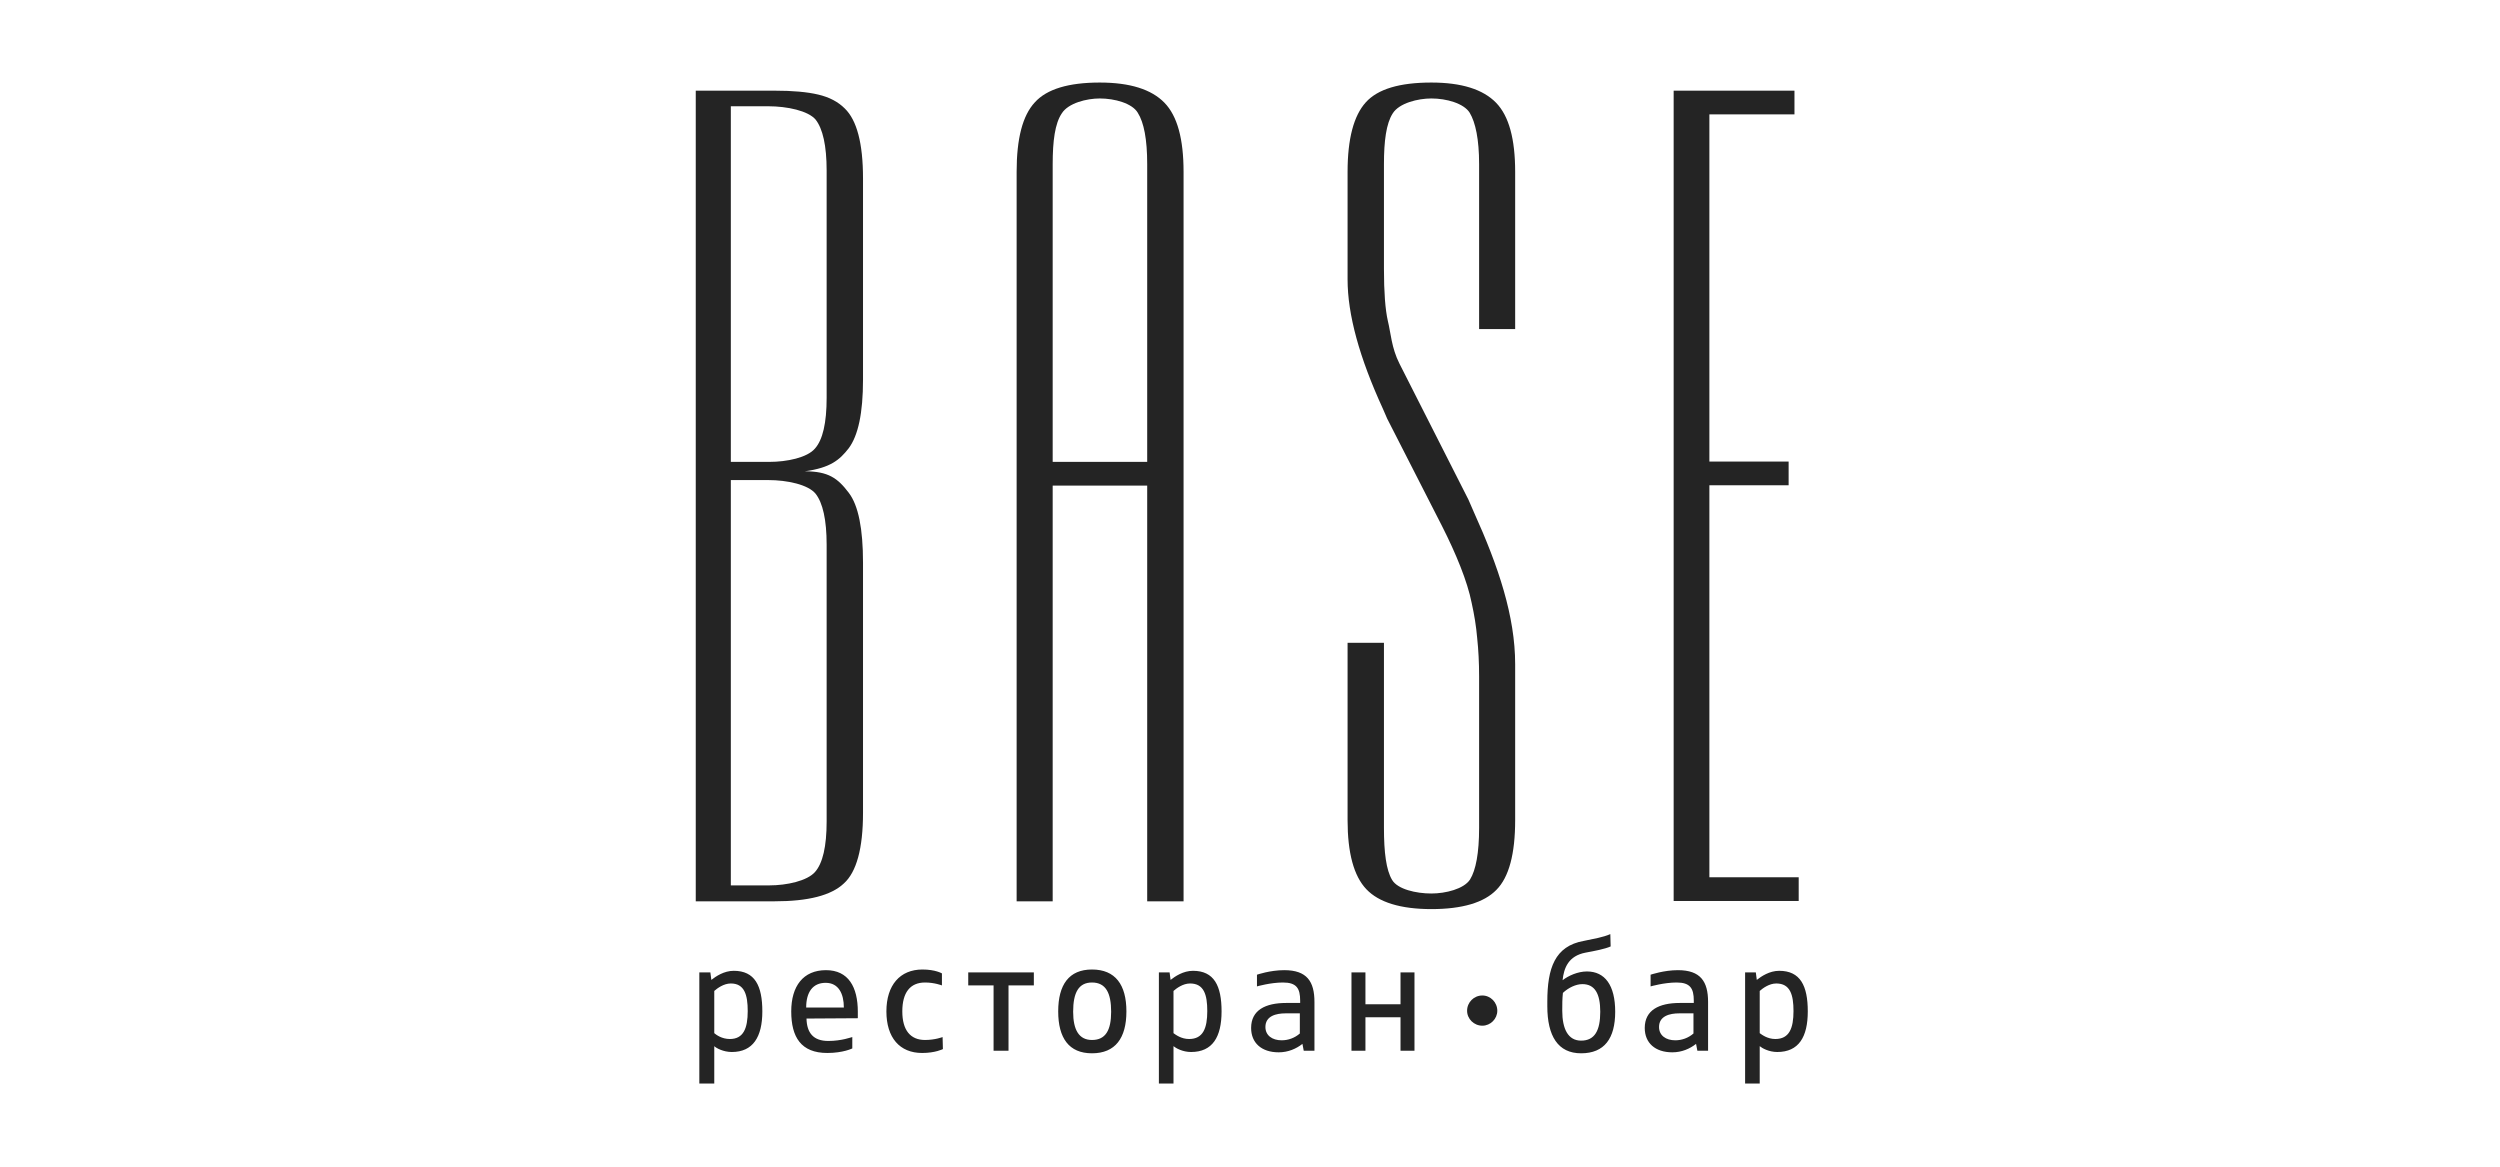
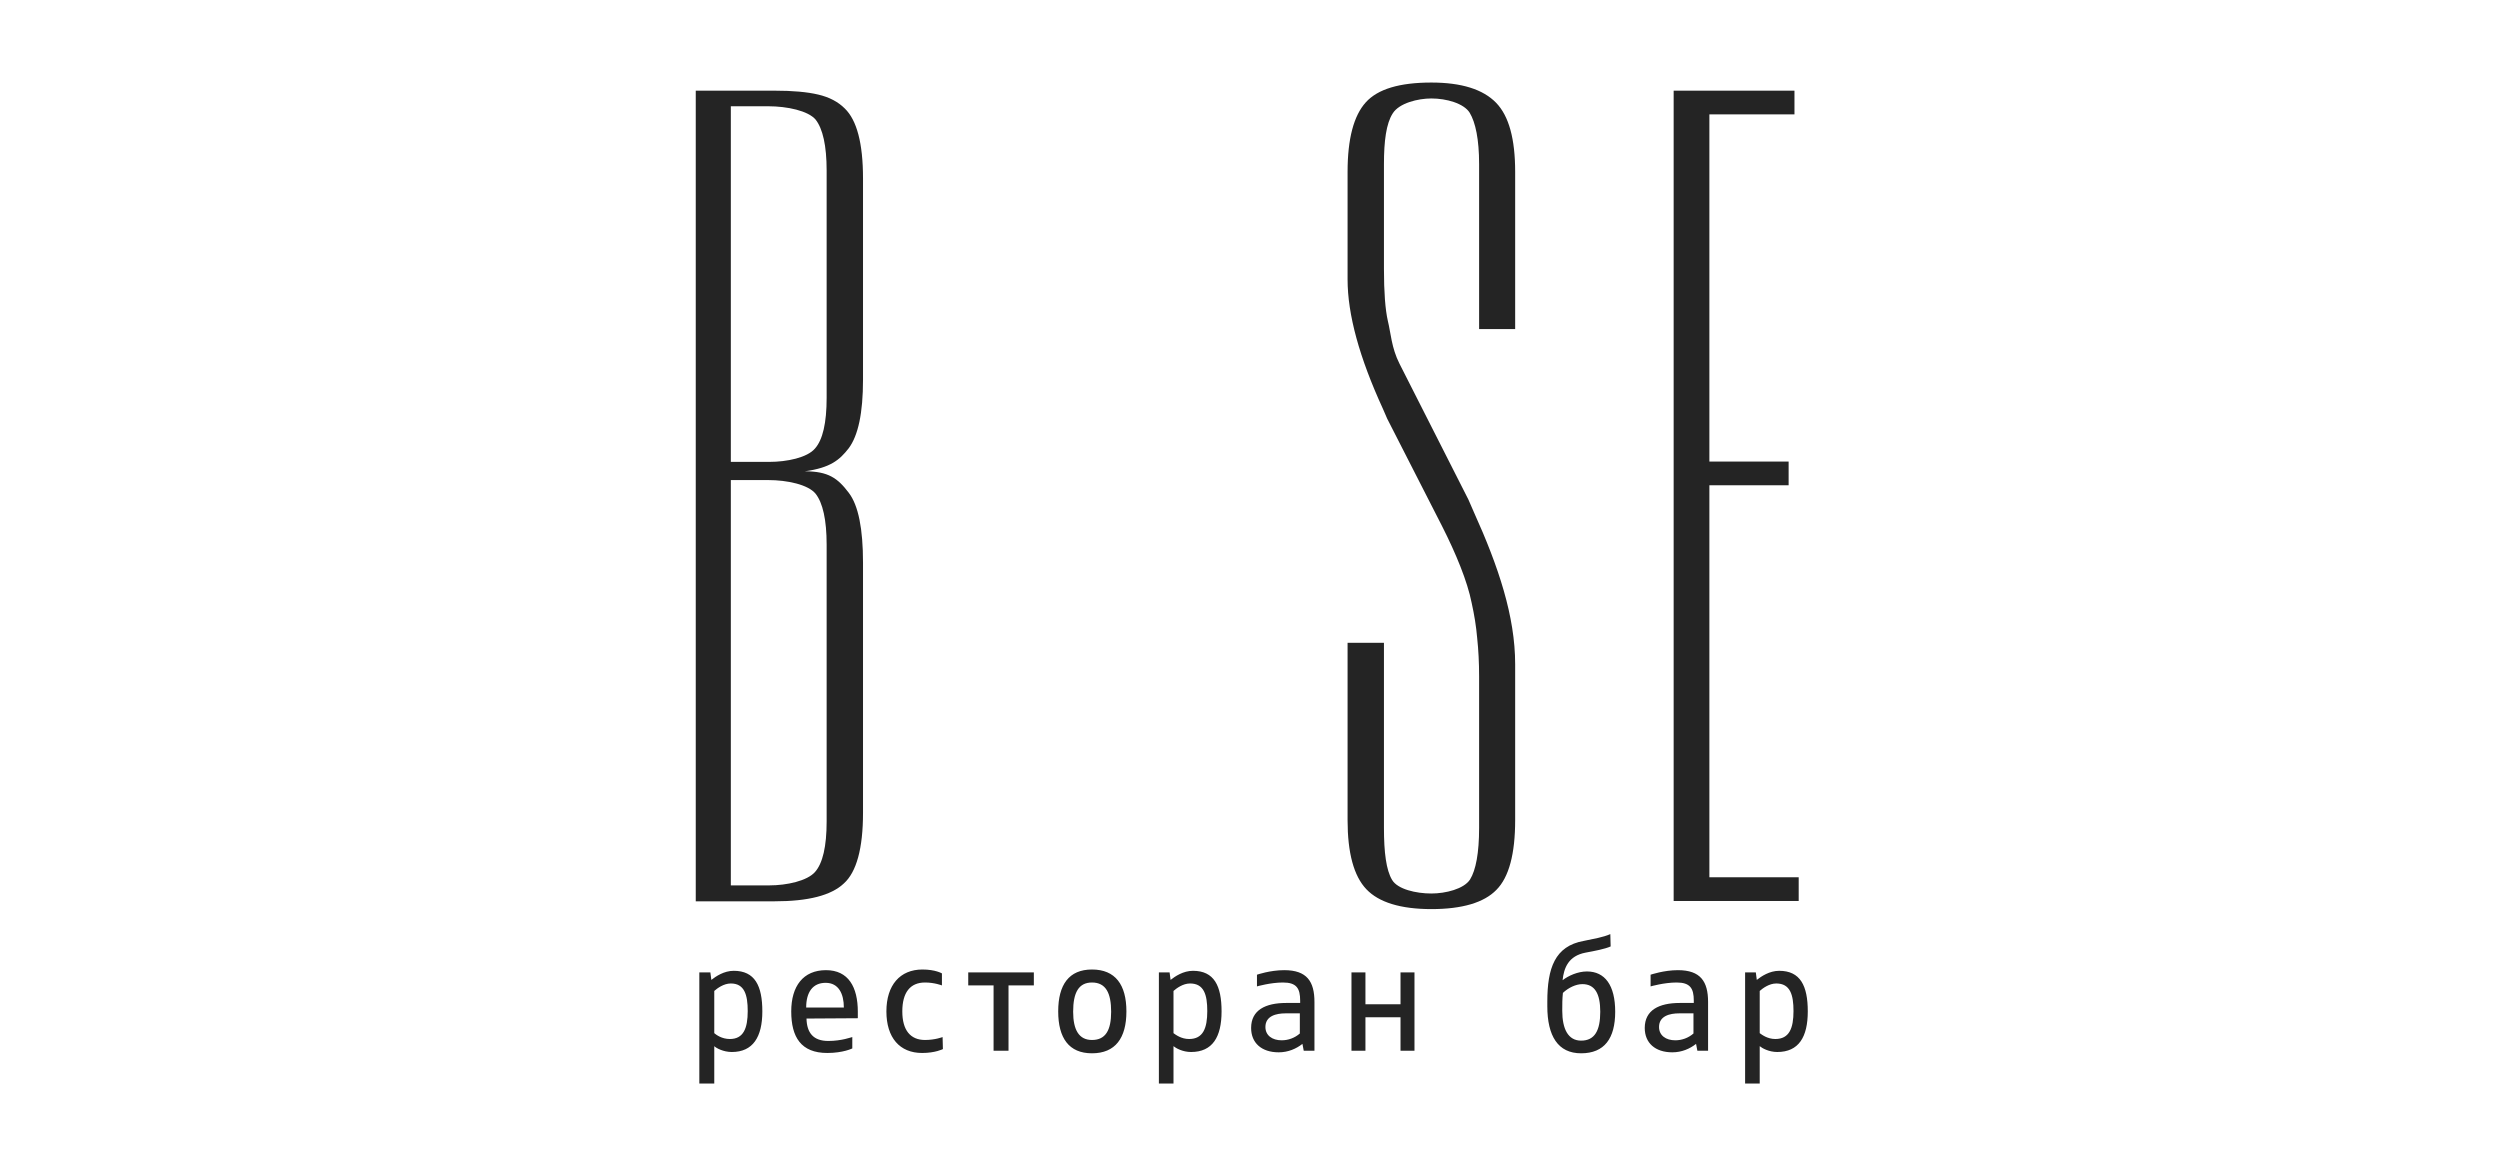
<svg xmlns="http://www.w3.org/2000/svg" width="424" height="198" viewBox="0 0 424 198" fill="none">
  <path d="M120.479 164.924H118.606V183.762H121.14V177.428C121.47 177.758 122.682 178.419 124.114 178.419C127.694 178.419 129.292 175.886 129.292 171.534C129.292 167.183 128.025 164.649 124.445 164.649C122.792 164.649 121.415 165.585 120.644 166.191L120.479 164.924ZM123.949 166.797C126.262 166.797 126.813 168.725 126.813 171.479C126.813 174.398 126.097 176.216 123.784 176.216C122.407 176.216 121.47 175.5 121.14 175.225V168.064C121.635 167.623 122.737 166.797 123.949 166.797ZM145.486 171.589C145.486 167.403 143.889 164.539 140.088 164.539C136.232 164.539 134.194 167.238 134.194 171.534C134.194 175.886 135.847 178.585 140.308 178.585C143.007 178.585 144.55 177.813 144.55 177.813V175.886C144.439 175.886 142.787 176.546 140.473 176.546C137.94 176.546 136.838 175.169 136.783 172.746L145.486 172.691C145.486 172.36 145.486 171.865 145.486 171.589ZM136.728 170.873C136.728 168.284 137.83 166.687 140.033 166.687C142.236 166.687 143.117 168.56 143.117 170.873H136.728ZM159.862 175.886C159.862 175.886 158.595 176.381 156.888 176.381C154.409 176.381 153.032 174.729 153.032 171.534C153.032 168.339 154.354 166.632 156.888 166.632C158.485 166.632 159.752 167.127 159.752 167.127V165.089C159.752 165.089 158.65 164.428 156.447 164.428C152.647 164.428 150.333 167.072 150.333 171.534C150.333 175.996 152.591 178.585 156.392 178.585C158.65 178.585 159.917 177.924 159.917 177.924L159.862 175.886ZM164.214 167.127H168.51V178.199H171.044V167.127H175.34V164.924H164.214V167.127ZM179.471 171.534C179.471 176.051 181.289 178.64 185.2 178.64C189.166 178.64 191.039 176.051 191.039 171.534C191.039 167.017 189.166 164.428 185.2 164.428C181.289 164.428 179.471 167.017 179.471 171.534ZM182.005 171.589C182.005 168.339 182.942 166.632 185.2 166.632C187.568 166.632 188.45 168.449 188.45 171.589C188.45 174.729 187.513 176.381 185.2 176.381C182.997 176.381 182.005 174.674 182.005 171.589ZM198.364 164.924H196.547V183.762H199.025V177.428C199.411 177.758 200.568 178.419 202 178.419C205.635 178.419 207.178 175.886 207.178 171.534C207.178 167.183 205.911 164.649 202.33 164.649C200.678 164.649 199.301 165.585 198.53 166.191L198.364 164.924ZM201.835 166.797C204.203 166.797 204.754 168.725 204.754 171.479C204.754 174.398 204.038 176.216 201.669 176.216C200.347 176.216 199.411 175.5 199.025 175.225V168.064C199.521 167.623 200.623 166.797 201.835 166.797ZM222.931 178.199V169.937C222.931 166.467 221.664 164.539 217.808 164.539C215.385 164.539 213.182 165.31 213.182 165.31V167.293C213.182 167.293 215.495 166.632 217.588 166.632C219.901 166.632 220.507 167.623 220.507 169.716V170.102H218.139C214.614 170.102 212.19 171.314 212.19 174.343C212.19 176.877 213.953 178.474 216.872 178.474C218.469 178.474 219.846 177.868 220.893 177.042L221.113 178.199H222.931ZM217.368 176.436C215.77 176.436 214.614 175.61 214.614 174.178C214.614 172.305 216.431 171.865 218.029 171.865H220.452V175.28C219.571 176.051 218.469 176.436 217.368 176.436ZM237.528 164.924V170.322H231.579V164.924H229.21V178.199H231.579V172.526H237.528V178.199H239.896V164.924H237.528ZM262.425 170.653C262.425 175.72 264.242 178.64 268.153 178.64C272.119 178.64 273.937 176.106 273.937 171.589C273.937 167.072 272.174 164.759 269.145 164.759C267.602 164.759 266.005 165.475 265.014 166.246C265.234 164.153 266.005 162.115 268.924 161.564C270.412 161.289 272.174 160.958 273.166 160.518L273.111 158.425C271.844 158.975 270.412 159.196 268.594 159.581C263.692 160.463 262.425 164.208 262.425 169.882V170.653ZM265.069 168.394C266.005 167.513 267.272 166.907 268.374 166.907C270.467 166.907 271.403 168.505 271.403 171.589C271.403 174.784 270.467 176.491 268.153 176.491C265.95 176.491 264.958 174.508 264.958 171.424C264.958 170.322 264.958 169.441 265.069 168.394ZM289.69 178.199V169.937C289.69 166.467 288.423 164.539 284.568 164.539C282.199 164.539 279.941 165.31 279.941 165.31V167.293C279.941 167.293 282.254 166.632 284.347 166.632C286.661 166.632 287.267 167.623 287.267 169.716V170.102H284.898C281.373 170.102 278.949 171.314 278.949 174.343C278.949 176.877 280.712 178.474 283.631 178.474C285.229 178.474 286.606 177.868 287.652 177.042L287.872 178.199H289.69ZM284.127 176.436C282.53 176.436 281.373 175.61 281.373 174.178C281.373 172.305 283.191 171.865 284.788 171.865H287.212V175.28C286.33 176.051 285.229 176.436 284.127 176.436ZM297.787 164.924H295.97V183.762H298.448V177.428C298.834 177.758 299.991 178.419 301.423 178.419C305.058 178.419 306.6 175.886 306.6 171.534C306.6 167.183 305.333 164.649 301.753 164.649C300.101 164.649 298.724 165.585 297.952 166.191L297.787 164.924ZM301.257 166.797C303.626 166.797 304.177 168.725 304.177 171.479C304.177 174.398 303.461 176.216 301.092 176.216C299.77 176.216 298.834 175.5 298.448 175.225V168.064C298.944 167.623 300.046 166.797 301.257 166.797Z" fill="#242424" />
-   <path fill-rule="evenodd" clip-rule="evenodd" d="M251.408 168.835C252.785 168.835 253.942 169.992 253.942 171.424C253.942 172.801 252.785 173.958 251.408 173.958C249.976 173.958 248.819 172.801 248.819 171.424C248.819 169.992 249.976 168.835 251.408 168.835Z" fill="#242424" />
-   <path fill-rule="evenodd" clip-rule="evenodd" d="M172.421 29.148C172.421 23.529 173.412 19.618 175.505 17.36C177.544 15.102 181.234 14 186.522 14C191.644 14 195.28 15.157 197.483 17.415C199.686 19.673 200.733 23.584 200.733 29.148V152.861H194.564V82.357H178.535V152.861H172.421V29.148ZM178.535 27.826V78.336H194.564V27.826C194.564 23.639 194.013 20.775 192.966 19.123C192.03 17.525 189.056 16.699 186.522 16.699C184.319 16.699 181.179 17.47 180.077 19.233C178.921 20.94 178.535 23.915 178.535 27.826Z" fill="#242424" />
  <path fill-rule="evenodd" clip-rule="evenodd" d="M118 152.861V15.377H131.385C134.469 15.377 136.893 15.597 138.766 16.038C140.639 16.479 142.126 17.25 143.283 18.407C145.321 20.39 146.367 24.3 146.367 30.249V64.4C146.367 70.073 145.541 73.874 143.944 76.022C142.401 78.005 140.859 79.327 136.508 79.933C140.473 79.933 142.071 81.09 143.944 83.568C145.596 85.717 146.367 89.738 146.367 95.411V137.879C146.367 143.883 145.266 147.904 143.117 149.832C140.969 151.87 137.058 152.861 131.385 152.861H118ZM123.949 18.021V78.336H130.448C133.478 78.336 136.893 77.62 138.215 76.077C139.537 74.59 140.198 71.726 140.198 67.484V28.927C140.198 24.686 139.537 21.822 138.325 20.279C137.058 18.792 133.533 18.021 130.283 18.021H123.949ZM123.949 81.42V150.162H130.448C133.478 150.162 136.893 149.391 138.215 147.904C139.537 146.417 140.198 143.553 140.198 139.311V92.382C140.198 88.14 139.537 85.276 138.325 83.734C137.058 82.191 133.533 81.42 130.283 81.42H123.949Z" fill="#242424" />
  <path fill-rule="evenodd" clip-rule="evenodd" d="M283.852 152.806V15.377H304.342V19.398H289.911V78.281H303.351V82.302H289.911V148.785H305.058V152.806H283.852Z" fill="#242424" />
  <path fill-rule="evenodd" clip-rule="evenodd" d="M234.718 42.918V45.617C234.718 49.528 234.939 52.502 235.379 54.43C235.875 56.413 235.985 59.002 237.362 61.701L249.04 84.725L249.976 86.873C254.162 96.127 256.972 104.555 256.972 112.652V139.091C256.972 144.819 255.925 148.785 253.777 150.933C251.684 153.082 247.993 154.183 242.76 154.183C237.528 154.183 233.837 153.027 231.744 150.823C229.596 148.565 228.549 144.654 228.549 139.091V109.016H234.718V140.413C234.718 144.599 235.104 147.573 236.096 149.226C237.032 150.823 240.172 151.539 242.76 151.539C245.184 151.539 248.269 150.768 249.315 149.171C250.307 147.573 250.857 144.654 250.857 140.413V114.69C250.857 112.431 250.747 110.228 250.527 108.19C250.362 106.207 250.031 104.224 249.591 102.241C248.875 98.606 246.947 93.924 244.578 89.242L235.269 71.01L234.553 69.357C230.532 60.599 228.549 53.328 228.549 47.38V29.148C228.549 23.529 229.596 19.618 231.634 17.36C233.672 15.102 237.362 14 242.76 14C247.883 14 251.518 15.157 253.722 17.415C255.925 19.673 256.972 23.584 256.972 29.148V55.807H250.857V27.826C250.857 23.639 250.252 20.775 249.26 19.123C248.269 17.525 245.294 16.699 242.76 16.699C240.502 16.699 237.307 17.47 236.206 19.233C235.104 20.94 234.718 23.915 234.718 27.826V42.918Z" fill="#242424" />
</svg>